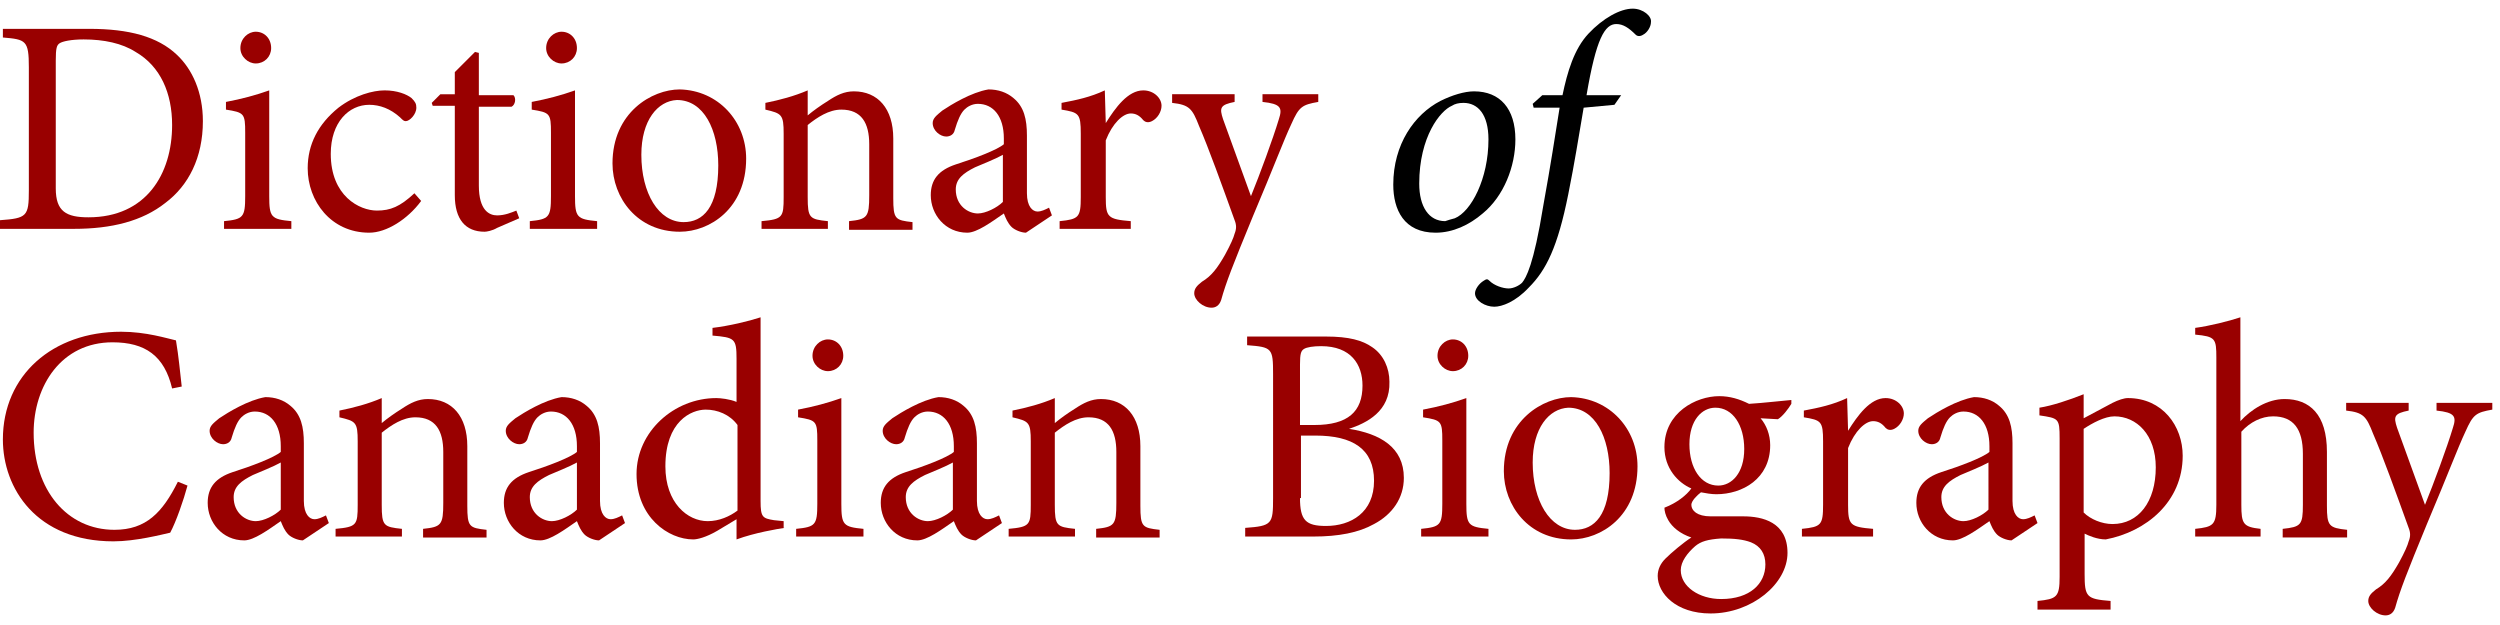
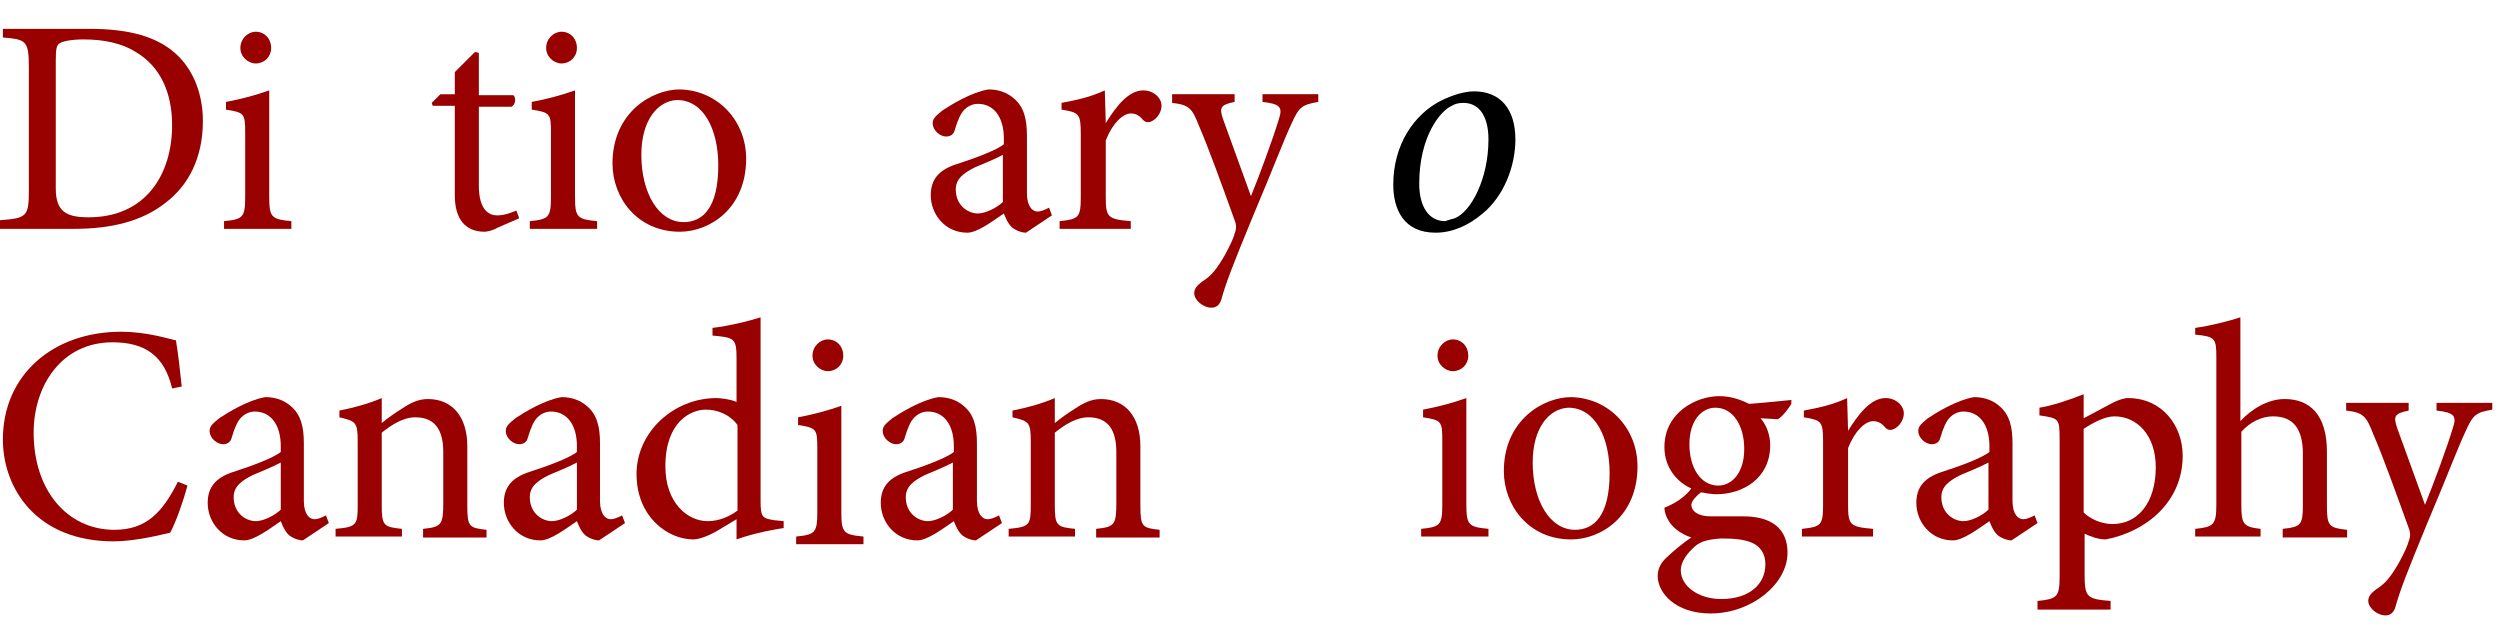
<svg xmlns="http://www.w3.org/2000/svg" version="1.1" id="Layer_1" x="0px" y="0px" viewBox="0 0 260 65" style="enable-background:new 0 0 260 65;" xml:space="preserve">
  <style type="text/css">
	.st0{fill:#990000;}
</style>
  <path class="st0" d="M9.3,3c4.1,0,7.1,0.8,9.1,2.7c1.6,1.5,2.7,3.9,2.7,6.9c0,3.8-1.5,6.7-3.9,8.5c-2.4,1.9-5.6,2.7-9.5,2.7H0v-0.9  c2.8-0.2,3-0.4,3-3.1V7c0-2.8-0.3-2.9-2.7-3.1V3H9.3z M5.8,19.6c0,2.4,1.1,3,3.4,3c6,0,8.7-4.5,8.7-9.6c0-3.3-1.2-6.1-3.8-7.6  c-1.4-0.9-3.3-1.3-5.4-1.3c-1.3,0-2.2,0.2-2.5,0.4S5.8,5,5.8,6.3V19.6z" />
  <path class="st0" d="M23.3,23.8v-0.8c2-0.2,2.2-0.4,2.2-2.6v-6.6c0-2-0.1-2.1-2-2.4v-0.8c1.6-0.3,3.1-0.7,4.5-1.2v11  c0,2.2,0.2,2.4,2.3,2.6v0.8H23.3z M25,5c0-1,0.8-1.7,1.6-1.7c0.9,0,1.6,0.7,1.6,1.7c0,0.9-0.7,1.6-1.6,1.6C25.8,6.6,25,5.9,25,5z" />
-   <path class="st0" d="M43.8,20.9c-1.4,1.9-3.6,3.3-5.4,3.3c-4,0-6.4-3.3-6.4-6.7c0-2.5,1.1-4.6,3.2-6.3c1.7-1.3,3.6-1.8,4.8-1.8  c1.3,0,2.3,0.4,2.8,0.8c0.4,0.4,0.5,0.6,0.5,1c0,0.7-0.7,1.4-1.1,1.4c-0.2,0-0.3-0.1-0.6-0.4c-1-0.9-2.1-1.3-3.2-1.3  c-2.1,0-4,1.8-4,5.1c0,4.4,3,5.9,4.8,5.9c1.4,0,2.4-0.4,3.9-1.8L43.8,20.9z" />
  <path class="st0" d="M51.7,23.7c-0.5,0.3-1.1,0.4-1.3,0.4c-2,0-3.1-1.3-3.1-3.8V11H45l-0.1-0.3l0.9-0.9h1.5V7.5l2.1-2.1l0.4,0.1v4.4  h3.6c0.3,0.3,0.2,1-0.2,1.2h-3.4v8.2c0,2.6,1.1,3.1,1.9,3.1s1.5-0.3,2-0.5l0.3,0.8L51.7,23.7z" />
  <path class="st0" d="M55.1,23.8v-0.8c2-0.2,2.2-0.4,2.2-2.6v-6.6c0-2-0.1-2.1-2-2.4v-0.8c1.6-0.3,3.1-0.7,4.5-1.2v11  c0,2.2,0.2,2.4,2.3,2.6v0.8H55.1z M56.8,5c0-1,0.8-1.7,1.6-1.7C59.3,3.3,60,4,60,5c0,0.9-0.7,1.6-1.6,1.6C57.6,6.6,56.8,5.9,56.8,5z  " />
  <path class="st0" d="M77.6,16.5c0,5.2-3.8,7.6-6.9,7.6c-4.4,0-7-3.5-7-7.1c0-5.3,4.1-7.7,7-7.7C74.7,9.4,77.6,12.6,77.6,16.5z   M66.7,16.1c0,4,1.8,7,4.4,7c2,0,3.6-1.5,3.6-5.9c0-3.7-1.5-6.8-4.3-6.8C68.4,10.5,66.7,12.5,66.7,16.1z" />
-   <path class="st0" d="M88.3,23.8v-0.8c1.9-0.2,2.1-0.4,2.1-2.7v-5.3c0-2.2-0.8-3.6-2.9-3.6c-1.3,0-2.5,0.8-3.5,1.6v7.5  c0,2.2,0.2,2.3,2.1,2.5v0.8h-6.9v-0.8c2.2-0.2,2.3-0.4,2.3-2.5v-6.6c0-2-0.2-2.1-1.9-2.5v-0.7c1.5-0.3,3-0.7,4.4-1.3v2.6  c0.6-0.5,1.3-1,2.1-1.5c0.9-0.6,1.7-1,2.7-1c2.5,0,4.1,1.8,4.1,4.9v6.2c0,2.2,0.2,2.3,2,2.5v0.8H88.3z" />
  <path class="st0" d="M106.7,24.2c-0.5,0-1.2-0.3-1.5-0.6c-0.4-0.4-0.6-0.9-0.8-1.4c-1.3,0.9-2.8,2-3.8,2c-2.3,0-3.8-1.9-3.8-3.9  c0-1.6,0.8-2.6,2.6-3.2c1.9-0.6,4.3-1.5,5-2.1v-0.6c0-2.3-1.1-3.6-2.7-3.6c-0.6,0-1.1,0.3-1.4,0.6c-0.4,0.4-0.7,1.1-1,2.1  c-0.1,0.5-0.5,0.7-0.9,0.7c-0.6,0-1.4-0.6-1.4-1.4c0-0.5,0.4-0.8,1-1.3c0.9-0.6,3-1.9,4.8-2.2c1,0,1.9,0.3,2.6,0.9  c1.1,0.9,1.4,2.2,1.4,3.9v6c0,1.4,0.6,1.9,1.1,1.9c0.4,0,0.8-0.2,1.2-0.4l0.3,0.8L106.7,24.2z M104.3,16.1c-0.7,0.4-2.2,1-2.9,1.3  c-1.2,0.6-2,1.2-2,2.3c0,1.7,1.3,2.5,2.3,2.5c0.8,0,2-0.6,2.6-1.2V16.1z" />
  <path class="st0" d="M115,12.8c1-1.6,2.3-3.4,3.9-3.4c1.1,0,1.9,0.8,1.9,1.6c0,0.6-0.4,1.3-1,1.6c-0.4,0.2-0.7,0.1-0.9-0.1  c-0.4-0.5-0.8-0.7-1.3-0.7c-0.8,0-1.9,1-2.6,2.8v5.9c0,2.1,0.2,2.3,2.6,2.5v0.8h-7.4v-0.8c2-0.2,2.2-0.4,2.2-2.5v-6.6  c0-2.1-0.2-2.2-2-2.5v-0.7c1.6-0.3,3-0.6,4.5-1.3L115,12.8L115,12.8z" />
  <path class="st0" d="M137.1,10.6c-1.7,0.3-2,0.5-2.8,2.3c-0.8,1.7-1.8,4.4-4,9.6c-2.1,5.1-2.8,6.9-3.3,8.7c-0.2,0.6-0.6,0.8-1,0.8  c-0.9,0-1.8-0.8-1.8-1.5c0-0.5,0.3-0.8,0.8-1.2c1-0.6,1.6-1.4,2.4-2.8c0.6-1.1,0.9-1.8,1-2.2c0.2-0.5,0.2-0.9,0-1.4  c-1.3-3.6-2.7-7.5-3.7-9.8c-0.7-1.8-1-2.2-2.8-2.4V9.8h6.5v0.8c-1.5,0.3-1.6,0.6-1.2,1.8l2.9,8c0.9-2.2,2.3-6,2.9-8  c0.4-1.2,0.2-1.6-1.7-1.8V9.8h5.8V10.6z" />
  <path d="M144.9,19.2c0-4.2,2.2-7.3,4.9-8.7c1.2-0.6,2.5-1,3.5-1c2.7,0,4.3,1.8,4.3,5c0,2.8-1.2,5.9-3.4,7.7c-1.4,1.2-3.1,2-4.9,2  C146,24.2,144.9,21.8,144.9,19.2z M151.3,22.7c1.7-0.7,3.5-4.1,3.5-8.2c0-2.6-1.1-3.8-2.6-3.8c-0.5,0-0.9,0.1-1.2,0.3  c-1.2,0.5-3.4,3.2-3.4,8.1c0,2.4,1,3.9,2.7,3.9C150.6,22.9,150.9,22.8,151.3,22.7z" />
-   <path d="M162.5,9.9c0.5-2.4,1.2-4.8,2.7-6.4c1.5-1.6,3.3-2.6,4.6-2.6c1.1,0,2,0.8,1.9,1.4c0,0.5-0.4,1.1-0.8,1.3  c-0.3,0.2-0.6,0.2-0.8,0c-0.7-0.7-1.3-1.1-2-1.1c-1.2,0-2.1,1.5-3.1,7.4h3.6l-0.7,1l-3.2,0.3c-0.6,3.5-0.9,5.5-1.6,9  c-1.1,5.5-2.3,7.9-4.1,9.7c-1.4,1.5-2.8,2-3.6,2c-0.9,0-2-0.6-2-1.4c0-0.4,0.4-1,0.9-1.3c0.3-0.2,0.4-0.2,0.6,0  c0.5,0.5,1.4,0.8,2,0.8c0.5,0,1.1-0.3,1.4-0.6c0.4-0.5,1.2-1.8,2.2-8c0.8-4.4,1.2-7.1,1.7-10.2h-2.7l-0.1-0.4l1-0.9H162.5z" />
  <path class="st0" d="M19.5,50.5c-0.4,1.5-1.2,3.8-1.8,4.9c-0.9,0.2-3.6,0.9-5.9,0.9c-8,0-11.5-5.5-11.5-10.6  c0-6.7,5.2-11.2,12.3-11.2c2.6,0,4.8,0.7,5.7,0.9c0.3,1.8,0.4,3.1,0.6,4.8l-1,0.2c-0.8-3.4-2.8-4.8-6.2-4.8c-5.3,0-8.2,4.5-8.2,9.4  c0,6,3.5,10.1,8.4,10.1c3.3,0,5-1.8,6.6-5L19.5,50.5z" />
  <path class="st0" d="M31.5,56.2c-0.5,0-1.2-0.3-1.5-0.6c-0.4-0.4-0.6-0.9-0.8-1.4c-1.3,0.9-2.8,2-3.8,2c-2.3,0-3.8-1.9-3.8-3.9  c0-1.6,0.8-2.6,2.6-3.2c1.9-0.6,4.3-1.5,5-2.1v-0.6c0-2.3-1.1-3.6-2.7-3.6c-0.6,0-1.1,0.3-1.4,0.6c-0.4,0.4-0.7,1.1-1,2.1  c-0.1,0.5-0.5,0.7-0.9,0.7c-0.6,0-1.4-0.6-1.4-1.4c0-0.5,0.4-0.8,1-1.3c0.9-0.6,3-1.9,4.8-2.2c1,0,1.9,0.3,2.6,0.9  c1.1,0.9,1.4,2.2,1.4,3.9v6c0,1.4,0.6,1.9,1.1,1.9c0.4,0,0.8-0.2,1.2-0.4l0.3,0.8L31.5,56.2z M29.2,48.1c-0.7,0.4-2.2,1-2.9,1.3  c-1.2,0.6-2,1.2-2,2.3c0,1.7,1.3,2.5,2.3,2.5c0.8,0,2-0.6,2.6-1.2V48.1z" />
  <path class="st0" d="M44,55.8v-0.8c1.9-0.2,2.1-0.4,2.1-2.7v-5.3c0-2.2-0.8-3.6-2.9-3.6c-1.3,0-2.5,0.8-3.5,1.6v7.5  c0,2.2,0.2,2.3,2.1,2.5v0.8h-6.9v-0.8c2.2-0.2,2.3-0.4,2.3-2.5v-6.6c0-2-0.2-2.1-1.9-2.5v-0.7c1.5-0.3,3-0.7,4.4-1.3v2.6  c0.6-0.5,1.3-1,2.1-1.5c0.9-0.6,1.7-1,2.7-1c2.5,0,4.1,1.8,4.1,4.9v6.2c0,2.2,0.2,2.3,2,2.5v0.8H44z" />
  <path class="st0" d="M62.3,56.2c-0.5,0-1.2-0.3-1.5-0.6c-0.4-0.4-0.6-0.9-0.8-1.4c-1.3,0.9-2.8,2-3.8,2c-2.3,0-3.8-1.9-3.8-3.9  c0-1.6,0.8-2.6,2.6-3.2c1.9-0.6,4.3-1.5,5-2.1v-0.6c0-2.3-1.1-3.6-2.7-3.6c-0.6,0-1.1,0.3-1.4,0.6c-0.4,0.4-0.7,1.1-1,2.1  c-0.1,0.5-0.5,0.7-0.9,0.7c-0.6,0-1.4-0.6-1.4-1.4c0-0.5,0.4-0.8,1-1.3c0.9-0.6,3-1.9,4.8-2.2c1,0,1.9,0.3,2.6,0.9  c1.1,0.9,1.4,2.2,1.4,3.9v6c0,1.4,0.6,1.9,1.1,1.9c0.4,0,0.8-0.2,1.2-0.4l0.3,0.8L62.3,56.2z M60,48.1c-0.7,0.4-2.2,1-2.9,1.3  c-1.2,0.6-2,1.2-2,2.3c0,1.7,1.3,2.5,2.3,2.5c0.8,0,2-0.6,2.6-1.2V48.1z" />
  <path class="st0" d="M81.6,54.9c-0.7,0.1-3.1,0.5-5,1.2v-2.1l-2,1.2c-1.2,0.7-2.1,0.9-2.5,0.9c-2.6,0-5.9-2.3-5.9-6.8  c0-4.4,3.9-7.9,8.3-7.9c0.4,0,1.4,0.1,2.1,0.4v-4.5c0-2.1-0.2-2.2-2.5-2.4v-0.8c1.7-0.2,3.8-0.7,5-1.1v19.1c0,1.7,0.2,1.8,1.4,2  l1,0.1V54.9z M76.7,44.2c-0.8-1.1-2.1-1.6-3.3-1.6c-1.5,0-4.2,1.2-4.2,5.9c0,3.8,2.3,5.7,4.4,5.7c1.2,0,2.3-0.5,3.1-1.1V44.2z" />
-   <path class="st0" d="M82.8,55.8v-0.8c2-0.2,2.2-0.4,2.2-2.6v-6.6c0-2-0.1-2.1-2-2.4v-0.8c1.6-0.3,3.1-0.7,4.5-1.2v11  c0,2.2,0.2,2.4,2.3,2.6v0.8H82.8z M84.5,37c0-1,0.8-1.7,1.6-1.7c0.9,0,1.6,0.7,1.6,1.7c0,0.9-0.7,1.6-1.6,1.6  C85.3,38.6,84.5,37.9,84.5,37z" />
+   <path class="st0" d="M82.8,55.8c2-0.2,2.2-0.4,2.2-2.6v-6.6c0-2-0.1-2.1-2-2.4v-0.8c1.6-0.3,3.1-0.7,4.5-1.2v11  c0,2.2,0.2,2.4,2.3,2.6v0.8H82.8z M84.5,37c0-1,0.8-1.7,1.6-1.7c0.9,0,1.6,0.7,1.6,1.7c0,0.9-0.7,1.6-1.6,1.6  C85.3,38.6,84.5,37.9,84.5,37z" />
  <path class="st0" d="M101.5,56.2c-0.5,0-1.2-0.3-1.5-0.6c-0.4-0.4-0.6-0.9-0.8-1.4c-1.3,0.9-2.8,2-3.8,2c-2.3,0-3.8-1.9-3.8-3.9  c0-1.6,0.8-2.6,2.6-3.2c1.9-0.6,4.3-1.5,5-2.1v-0.6c0-2.3-1.1-3.6-2.7-3.6c-0.6,0-1.1,0.3-1.4,0.6c-0.4,0.4-0.7,1.1-1,2.1  c-0.1,0.5-0.5,0.7-0.9,0.7c-0.6,0-1.4-0.6-1.4-1.4c0-0.5,0.4-0.8,1-1.3c0.9-0.6,3-1.9,4.8-2.2c1,0,1.9,0.3,2.6,0.9  c1.1,0.9,1.4,2.2,1.4,3.9v6c0,1.4,0.6,1.9,1.1,1.9c0.4,0,0.8-0.2,1.2-0.4l0.3,0.8L101.5,56.2z M99.1,48.1c-0.7,0.4-2.2,1-2.9,1.3  c-1.2,0.6-2,1.2-2,2.3c0,1.7,1.3,2.5,2.3,2.5c0.8,0,2-0.6,2.6-1.2V48.1z" />
  <path class="st0" d="M114,55.8v-0.8c1.9-0.2,2.1-0.4,2.1-2.7v-5.3c0-2.2-0.8-3.6-2.9-3.6c-1.3,0-2.5,0.8-3.5,1.6v7.5  c0,2.2,0.2,2.3,2.1,2.5v0.8h-6.9v-0.8c2.2-0.2,2.3-0.4,2.3-2.5v-6.6c0-2-0.2-2.1-1.9-2.5v-0.7c1.5-0.3,3-0.7,4.4-1.3v2.6  c0.6-0.5,1.3-1,2.1-1.5c0.9-0.6,1.7-1,2.7-1c2.5,0,4.1,1.8,4.1,4.9v6.2c0,2.2,0.2,2.3,2,2.5v0.8H114z" />
-   <path class="st0" d="M140.3,44.6c3.2,0.5,5.7,1.9,5.7,5.1c0,2.1-1.2,3.8-3.1,4.8c-1.6,0.9-3.7,1.3-6.3,1.3h-7.1v-0.9  c2.8-0.2,2.9-0.4,2.9-3.1V38.9c0-2.7-0.1-2.8-2.7-3V35h8.2c2.4,0,3.8,0.4,4.8,1.1c1.2,0.8,1.8,2.2,1.8,3.6  C144.6,42.8,142.1,44,140.3,44.6L140.3,44.6z M136.7,44.2c3.5,0,5-1.4,5-4.1c0-2.2-1.2-4.1-4.3-4.1c-0.8,0-1.5,0.1-1.8,0.3  c-0.3,0.2-0.4,0.5-0.4,1.6v6.3H136.7z M135.2,51.8c0,2.3,0.6,2.9,2.7,2.9c2.6,0,5-1.4,5-4.7c0-3.3-2.2-4.7-6.1-4.7h-1.5V51.8z" />
  <path class="st0" d="M147.8,55.8v-0.8c2-0.2,2.2-0.4,2.2-2.6v-6.6c0-2-0.1-2.1-2-2.4v-0.8c1.6-0.3,3.1-0.7,4.5-1.2v11  c0,2.2,0.2,2.4,2.3,2.6v0.8H147.8z M149.5,37c0-1,0.8-1.7,1.6-1.7c0.9,0,1.6,0.7,1.6,1.7c0,0.9-0.7,1.6-1.6,1.6  C150.3,38.6,149.5,37.9,149.5,37z" />
  <path class="st0" d="M170.3,48.5c0,5.2-3.8,7.6-6.9,7.6c-4.4,0-7-3.5-7-7.1c0-5.3,4.1-7.7,7-7.7C167.4,41.4,170.3,44.6,170.3,48.5z   M159.4,48.1c0,4,1.8,7,4.4,7c2,0,3.6-1.5,3.6-5.9c0-3.7-1.5-6.8-4.3-6.8C161.1,42.5,159.4,44.5,159.4,48.1z" />
  <path class="st0" d="M186.3,42c-0.3,0.5-0.9,1.3-1.4,1.6l-1.8-0.1c0.6,0.7,1,1.7,1,2.8c0,3.5-2.9,5.1-5.6,5.1  c-0.5,0-1.1-0.1-1.6-0.2c-0.4,0.3-1,0.9-1,1.3c0,0.6,0.6,1.2,2,1.2c1.2,0,2.3,0,3.4,0c2,0,4.6,0.6,4.6,3.8c0,3.2-3.7,6.3-8,6.3  c-3.6,0-5.5-2.1-5.5-3.9c0-0.7,0.3-1.3,0.8-1.8c0.6-0.6,1.9-1.7,2.7-2.2c-1.2-0.4-2-1.1-2.4-1.8c-0.3-0.5-0.4-1-0.4-1.3  c1.3-0.5,2.3-1.3,2.8-2c-1.4-0.6-2.8-2.1-2.8-4.3c0-3.6,3.3-5.3,5.7-5.3c1.1,0,2.1,0.3,3.1,0.8c1.6-0.1,3.2-0.3,4.4-0.4L186.3,42z   M176.3,56.8c-0.8,0.7-1.5,1.6-1.5,2.5c0,1.7,1.9,3,4.2,3c3,0,4.6-1.6,4.6-3.6c0-1.1-0.5-1.9-1.5-2.3c-0.8-0.3-1.7-0.4-3.1-0.4  C177.6,56.1,176.9,56.3,176.3,56.8z M175.7,46.2c0,2.5,1.2,4.3,3,4.3c1.4,0,2.7-1.3,2.7-3.8c0-2.5-1.2-4.3-3-4.3  C177,42.4,175.7,43.7,175.7,46.2z" />
  <path class="st0" d="M192.2,44.8c1-1.6,2.3-3.4,3.9-3.4c1.1,0,1.9,0.8,1.9,1.6c0,0.6-0.4,1.3-1,1.6c-0.4,0.2-0.7,0.1-0.9-0.1  c-0.4-0.5-0.8-0.7-1.3-0.7c-0.8,0-1.9,1-2.6,2.8v5.9c0,2.1,0.2,2.3,2.6,2.5v0.8h-7.4v-0.8c2-0.2,2.2-0.4,2.2-2.5v-6.6  c0-2.1-0.2-2.2-2-2.5v-0.7c1.6-0.3,3-0.6,4.5-1.3L192.2,44.8L192.2,44.8z" />
  <path class="st0" d="M209.2,56.2c-0.5,0-1.2-0.3-1.5-0.6c-0.4-0.4-0.6-0.9-0.8-1.4c-1.3,0.9-2.8,2-3.8,2c-2.3,0-3.8-1.9-3.8-3.9  c0-1.6,0.8-2.6,2.6-3.2c1.9-0.6,4.3-1.5,5-2.1v-0.6c0-2.3-1.1-3.6-2.7-3.6c-0.6,0-1.1,0.3-1.4,0.6c-0.4,0.4-0.7,1.1-1,2.1  c-0.1,0.5-0.5,0.7-0.9,0.7c-0.6,0-1.4-0.6-1.4-1.4c0-0.5,0.4-0.8,1-1.3c0.9-0.6,3-1.9,4.8-2.2c1,0,1.9,0.3,2.6,0.9  c1.1,0.9,1.4,2.2,1.4,3.9v6c0,1.4,0.6,1.9,1.1,1.9c0.4,0,0.8-0.2,1.2-0.4l0.3,0.8L209.2,56.2z M206.8,48.1c-0.7,0.4-2.2,1-2.9,1.3  c-1.2,0.6-2,1.2-2,2.3c0,1.7,1.3,2.5,2.3,2.5c0.8,0,2-0.6,2.6-1.2V48.1z" />
  <path class="st0" d="M219.7,41.9c0.6-0.3,1.2-0.5,1.6-0.5c3.6,0,5.7,2.9,5.7,6c0,4.8-3.8,7.9-8,8.7c-0.9,0-1.8-0.4-2.2-0.6v4.2  c0,2.4,0.2,2.6,2.7,2.8v0.9h-7.6v-0.9c2-0.2,2.3-0.4,2.3-2.5V45.6c0-2.1-0.1-2.1-2.1-2.4v-0.8c1.3-0.2,3.1-0.8,4.6-1.4v2.5  L219.7,41.9z M216.7,53.3c0.7,0.7,1.9,1.2,3,1.2c2.7,0,4.5-2.3,4.5-5.9c0-3.4-2-5.3-4.3-5.3c-1,0-2.3,0.7-3.2,1.3V53.3z" />
  <path class="st0" d="M237.4,55.8v-0.8c1.9-0.2,2.1-0.4,2.1-2.5v-5.3c0-2.6-1-3.9-3.1-3.9c-1.2,0-2.4,0.6-3.3,1.6v7.6  c0,2,0.2,2.3,2,2.5v0.8h-6.8v-0.8c1.9-0.2,2.2-0.4,2.2-2.5V37.2c0-2-0.1-2.2-2.2-2.4v-0.7c1.5-0.2,3.5-0.7,4.7-1.1v10.8  c1.1-1.2,2.8-2.3,4.6-2.3c2.6,0,4.4,1.6,4.4,5.5v5.6c0,2.1,0.2,2.3,2.1,2.5v0.8H237.4z" />
  <path class="st0" d="M259.2,42.6c-1.7,0.3-2,0.5-2.8,2.3c-0.8,1.7-1.8,4.4-4,9.6c-2.1,5.1-2.8,6.9-3.3,8.7c-0.2,0.6-0.6,0.8-1,0.8  c-0.9,0-1.8-0.8-1.8-1.5c0-0.5,0.3-0.8,0.8-1.2c1-0.6,1.6-1.4,2.4-2.8c0.6-1.1,0.9-1.8,1-2.2c0.2-0.5,0.2-0.9,0-1.4  c-1.3-3.6-2.7-7.5-3.7-9.8c-0.7-1.8-1-2.2-2.8-2.4v-0.8h6.5v0.8c-1.5,0.3-1.6,0.6-1.2,1.8l2.9,8c0.9-2.2,2.3-6,2.9-8  c0.4-1.2,0.2-1.6-1.7-1.8v-0.8h5.8V42.6z" />
</svg>